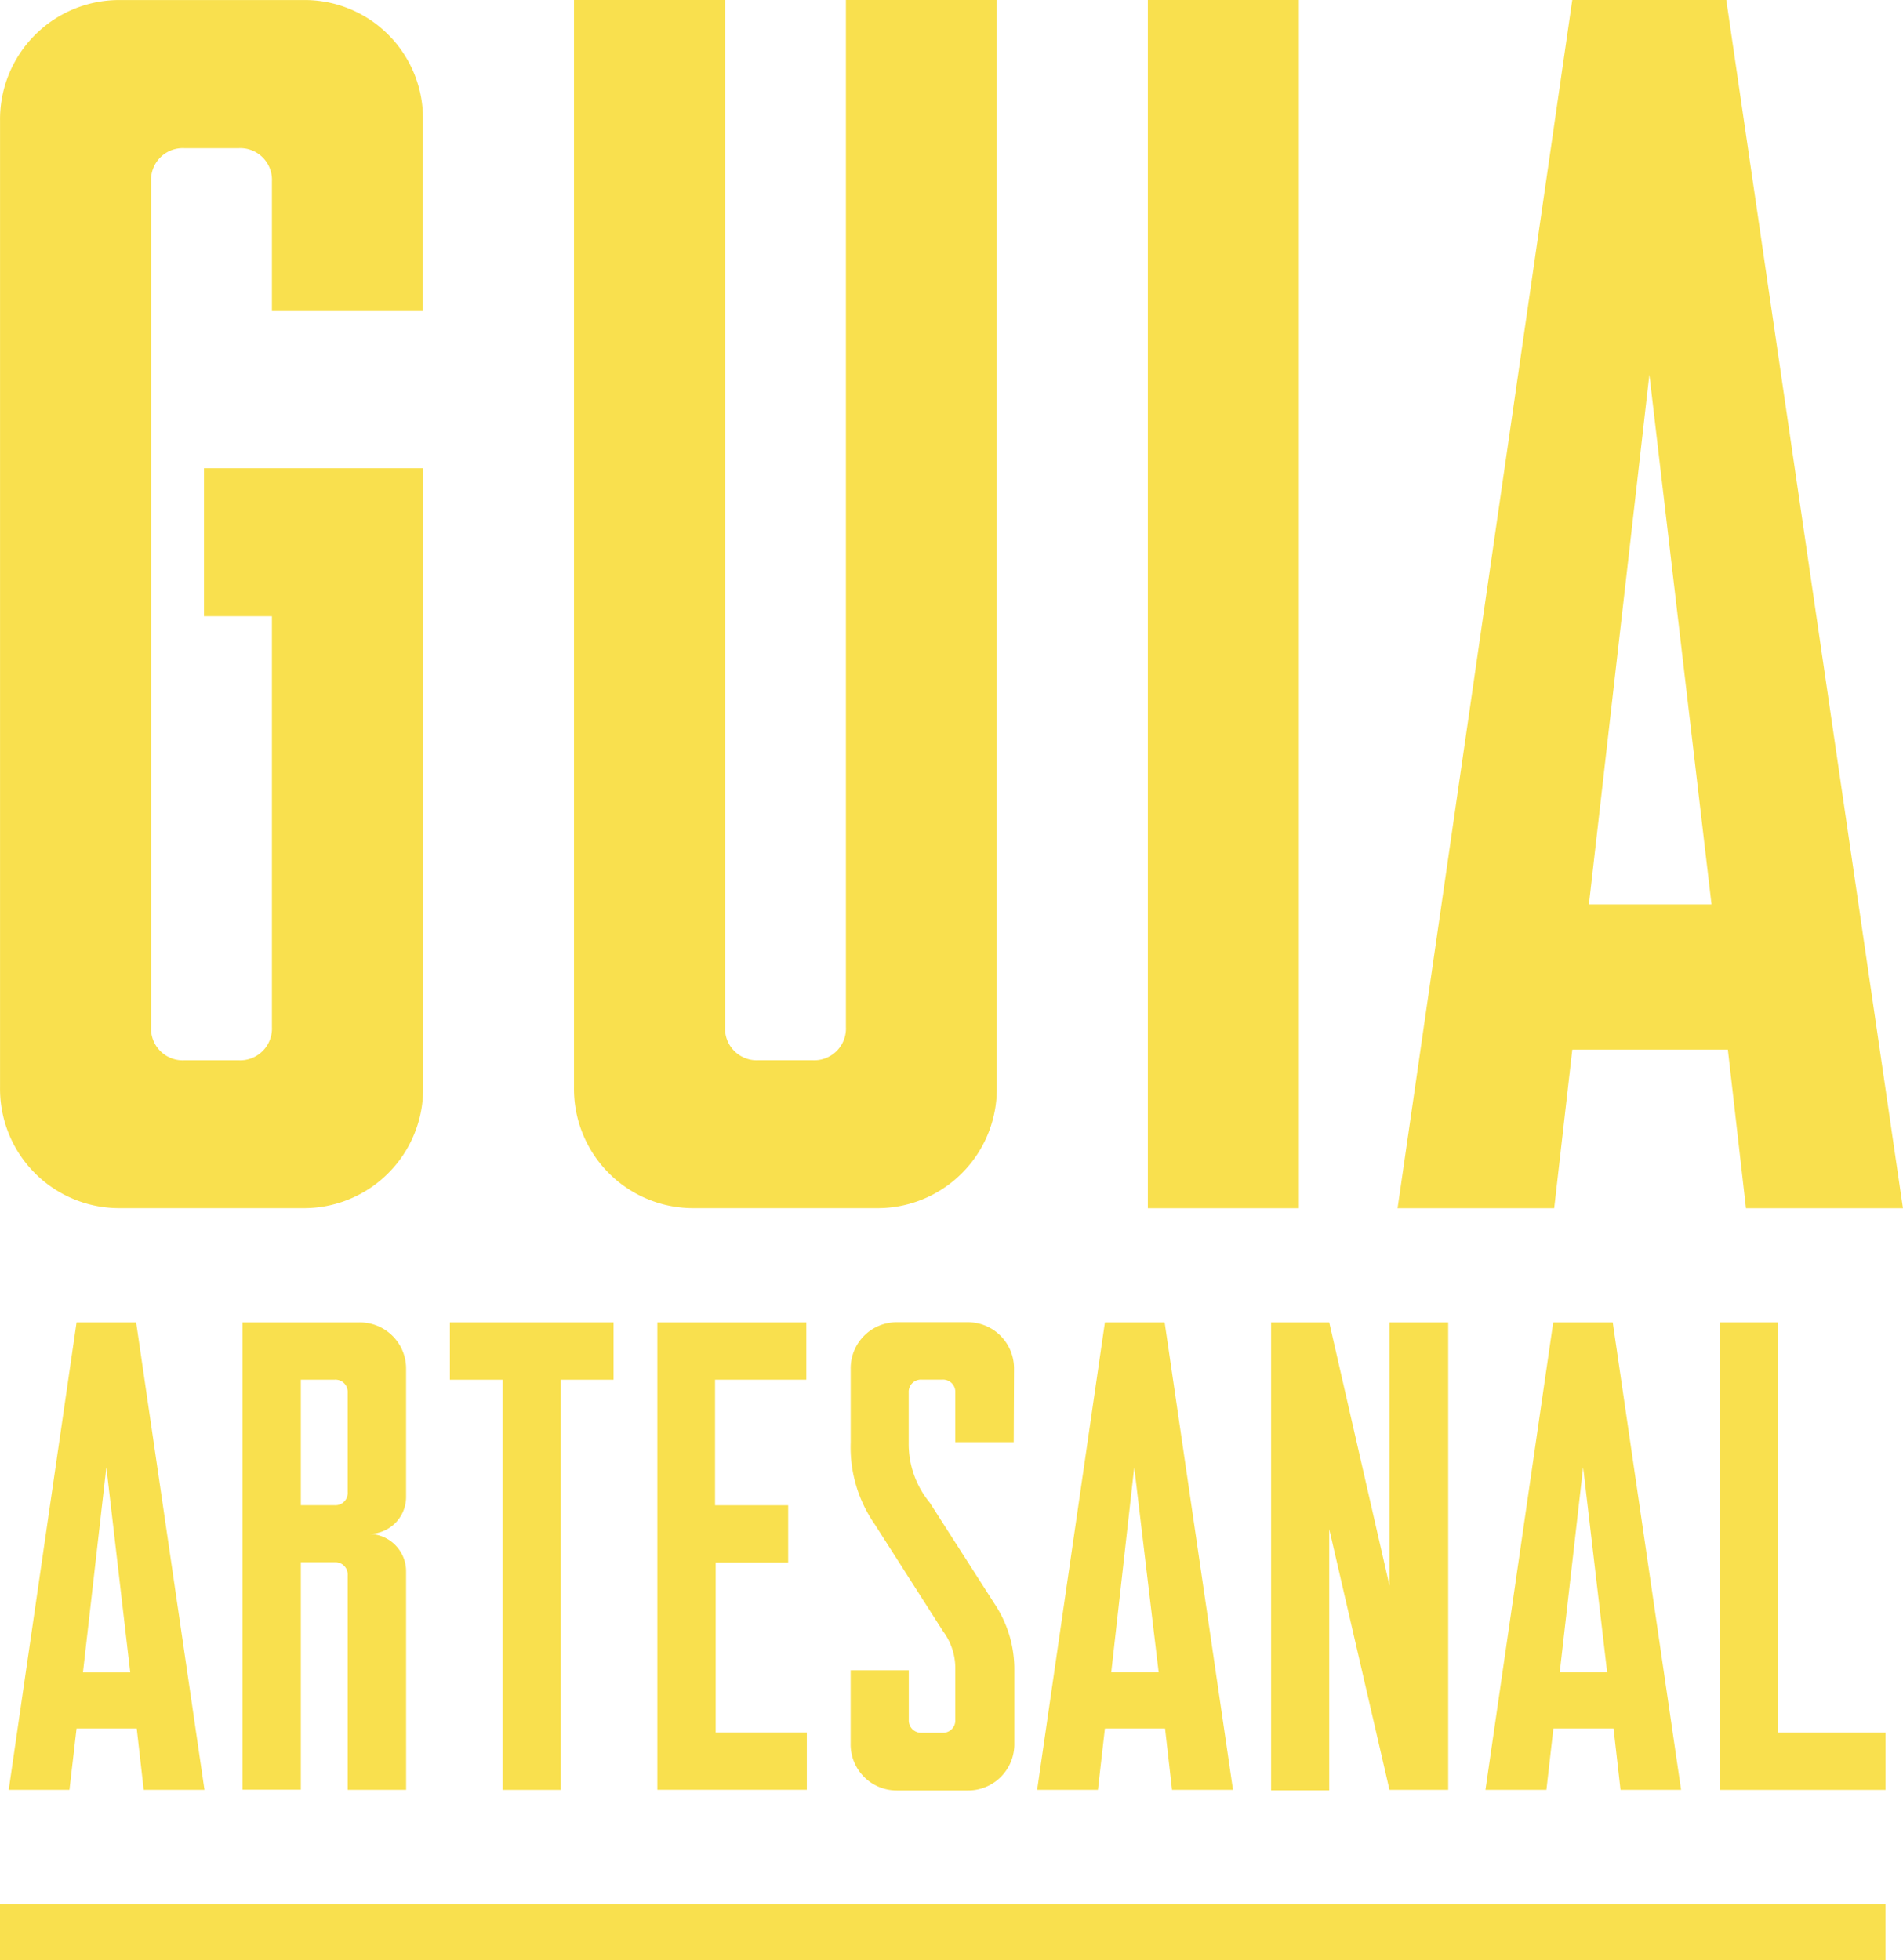
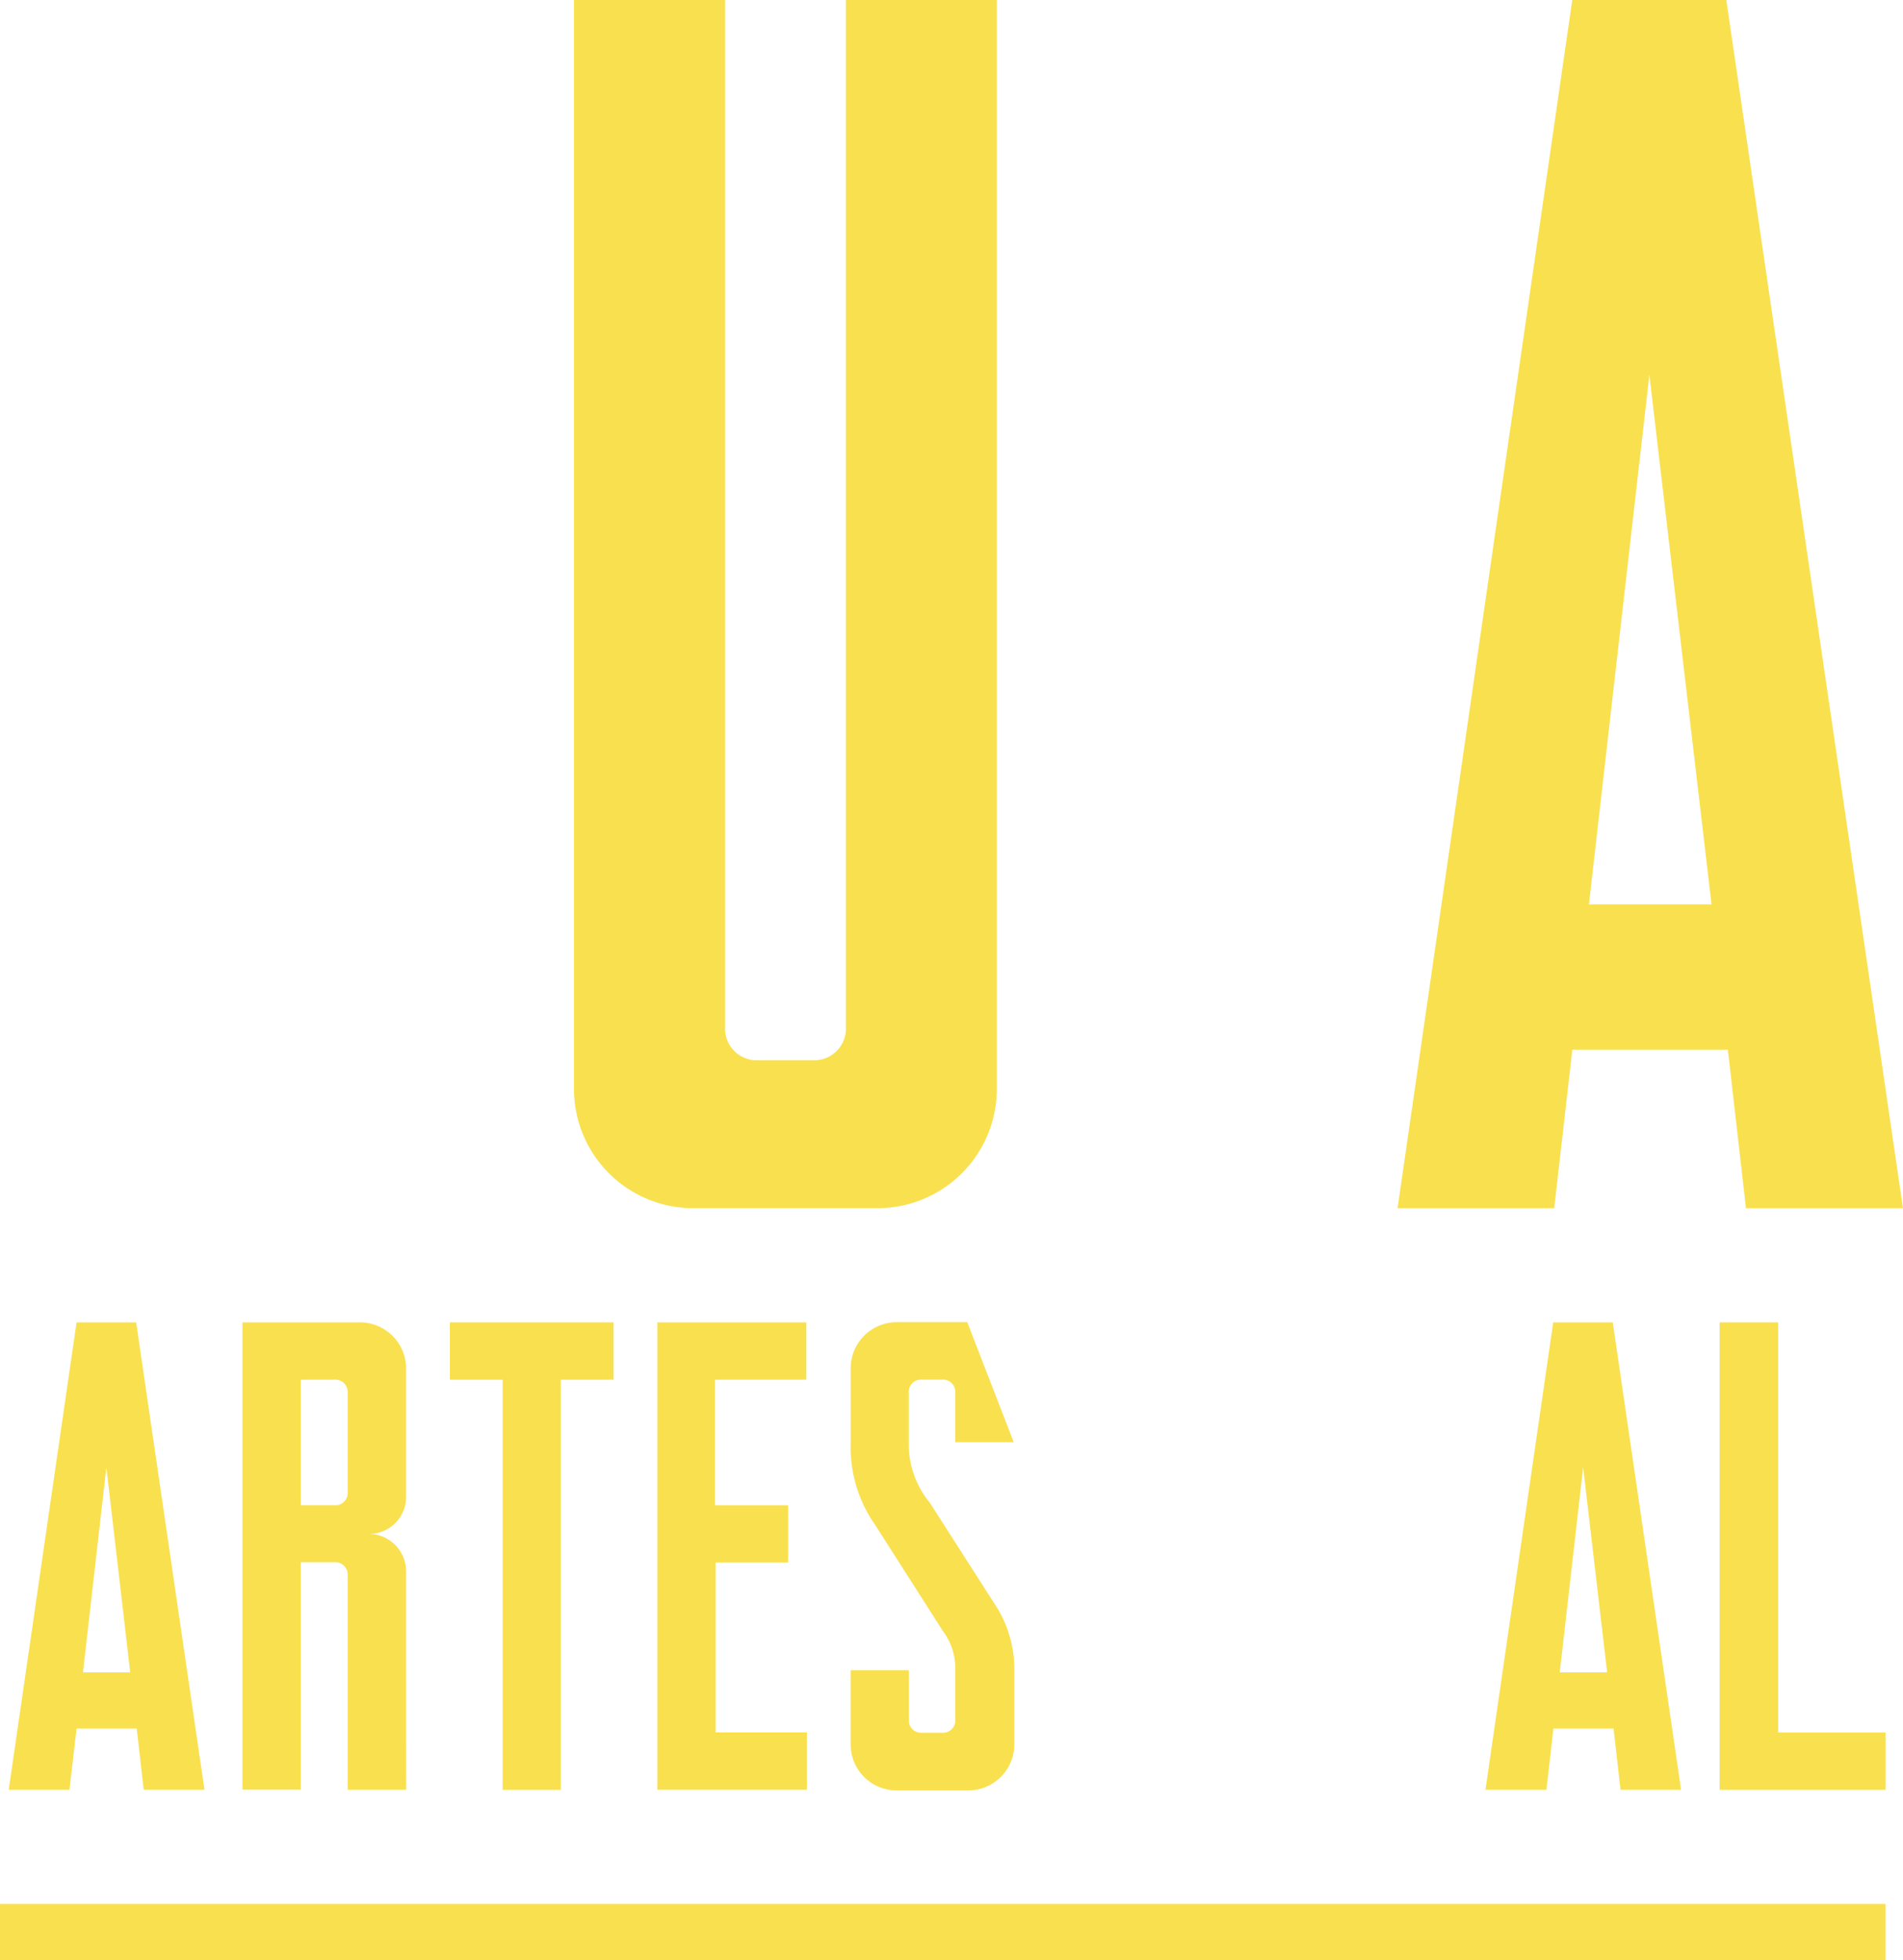
<svg xmlns="http://www.w3.org/2000/svg" width="42.55" height="43.828" viewBox="0 0 42.55 43.828">
  <g id="Logo" transform="translate(0.001 0.001)">
    <g id="Layer_1" data-name="Layer 1" transform="translate(-0.001 -0.001)">
-       <path id="Path_293" data-name="Path 293" d="M9.455,6.955H6.079v-2.9a.709.709,0,0,0-.743-.743H4.12a.709.709,0,0,0-.743.743V22.965a.709.709,0,0,0,.743.743H5.336a.711.711,0,0,0,.743-.743V13.778H4.56V10.468h4.9V24.314a2.667,2.667,0,0,1-2.7,2.7H2.7a2.667,2.667,0,0,1-2.7-2.7V2.7A2.667,2.667,0,0,1,2.7,0H6.856a2.647,2.647,0,0,1,2.6,2.7Z" transform="translate(0.001 0.001)" fill="#f9e04e" />
      <path id="Path_294" data-name="Path 294" d="M66.125,0V24.315a2.667,2.667,0,0,1-2.7,2.7H59.371a2.667,2.667,0,0,1-2.7-2.7V0h3.378V22.965a.709.709,0,0,0,.743.743h1.216a.709.709,0,0,0,.743-.743V0Z" transform="translate(-43.837 0)" fill="#f9e04e" />
-       <path id="Path_295" data-name="Path 295" d="M113.34,27.016V0h3.378V27.016Z" transform="translate(-87.675 0)" fill="#f9e04e" />
      <path id="Path_296" data-name="Path 296" d="M145.79,27.016l-.405-3.546h-3.478l-.405,3.546H138L141.906,0h3.444L149.3,27.016Zm-3.512-6.793h2.742l-1.39-11.845Z" transform="translate(-106.751 0)" fill="#f9e04e" />
      <path id="Path_297" data-name="Path 297" d="M3.878,141.032l-.156-1.372H2.377l-.159,1.372H.86L2.377,130.58H3.709l1.528,10.452ZM2.52,138.406H3.577l-.534-4.585Z" transform="translate(-0.665 -101.011)" fill="#f9e04e" />
      <path id="Path_298" data-name="Path 298" d="M27.6,141.032H26.293v-4.8a.274.274,0,0,0-.288-.288h-.759v5.084H23.94V130.58h2.613a1.033,1.033,0,0,1,1.046,1.046v2.846a.827.827,0,0,1-.838.838.838.838,0,0,1,.838.849Zm-1.307-8.883a.274.274,0,0,0-.288-.288h-.759v2.808h.759a.274.274,0,0,0,.288-.288Z" transform="translate(-18.519 -101.011)" fill="#f9e04e" />
      <path id="Path_299" data-name="Path 299" d="M44.42,130.58h3.659v1.282H46.9v9.171H45.6v-9.171H44.42Z" transform="translate(-34.361 -101.011)" fill="#f9e04e" />
      <path id="Path_300" data-name="Path 300" d="M68.241,131.862H66.2v2.808h1.635v1.279H66.214v3.8h2.038v1.282H64.91V130.58h3.331Z" transform="translate(-50.212 -101.011)" fill="#f9e04e" />
-       <path id="Path_301" data-name="Path 301" d="M87.639,133.258H86.333v-1.11a.274.274,0,0,0-.288-.288h-.466a.274.274,0,0,0-.288.288v1.132a2.058,2.058,0,0,0,.471,1.331l1.438,2.246a2.638,2.638,0,0,1,.453,1.49V140a1.033,1.033,0,0,1-1.046,1.046H85.026a1.03,1.03,0,0,1-1.033-1.055v-1.633h1.3v1.11a.274.274,0,0,0,.281.288h.471a.274.274,0,0,0,.288-.288v-1.132a1.384,1.384,0,0,0-.274-.849L84.535,135.1a3.018,3.018,0,0,1-.541-1.832v-1.646a1.03,1.03,0,0,1,1.044-1.046H86.6a1.033,1.033,0,0,1,1.046,1.046Z" transform="translate(-64.973 -101.011)" fill="#f9e04e" />
-       <path id="Path_302" data-name="Path 302" d="M105.426,141.032l-.156-1.372h-1.345l-.156,1.372H102.41l1.515-10.452h1.336l1.528,10.452Zm-1.359-2.627h1.06l-.546-4.585Z" transform="translate(-79.22 -101.011)" fill="#f9e04e" />
-       <path id="Path_303" data-name="Path 303" d="M128.142,130.58h1.313v10.452h-1.313l-1.347-5.829v5.84h-1.3V130.58h1.3l1.347,5.887Z" transform="translate(-97.074 -101.011)" fill="#f9e04e" />
+       <path id="Path_301" data-name="Path 301" d="M87.639,133.258H86.333v-1.11a.274.274,0,0,0-.288-.288h-.466a.274.274,0,0,0-.288.288v1.132a2.058,2.058,0,0,0,.471,1.331l1.438,2.246a2.638,2.638,0,0,1,.453,1.49V140a1.033,1.033,0,0,1-1.046,1.046H85.026a1.03,1.03,0,0,1-1.033-1.055v-1.633h1.3v1.11a.274.274,0,0,0,.281.288h.471a.274.274,0,0,0,.288-.288v-1.132a1.384,1.384,0,0,0-.274-.849L84.535,135.1a3.018,3.018,0,0,1-.541-1.832v-1.646a1.03,1.03,0,0,1,1.044-1.046H86.6Z" transform="translate(-64.973 -101.011)" fill="#f9e04e" />
      <path id="Path_304" data-name="Path 304" d="M149.7,141.032l-.156-1.372h-1.345l-.156,1.372H146.68l1.515-10.452h1.331l1.528,10.452Zm-1.359-2.627h1.06l-.537-4.585Z" transform="translate(-113.466 -101.011)" fill="#f9e04e" />
      <path id="Path_305" data-name="Path 305" d="M173.509,139.751v1.282H169.8V130.58h1.307v9.171Z" transform="translate(-131.35 -101.011)" fill="#f9e04e" />
      <rect id="Rectangle_137" data-name="Rectangle 137" width="42.158" height="1.254" transform="translate(0 42.573)" fill="#f9e04e" />
    </g>
  </g>
</svg>